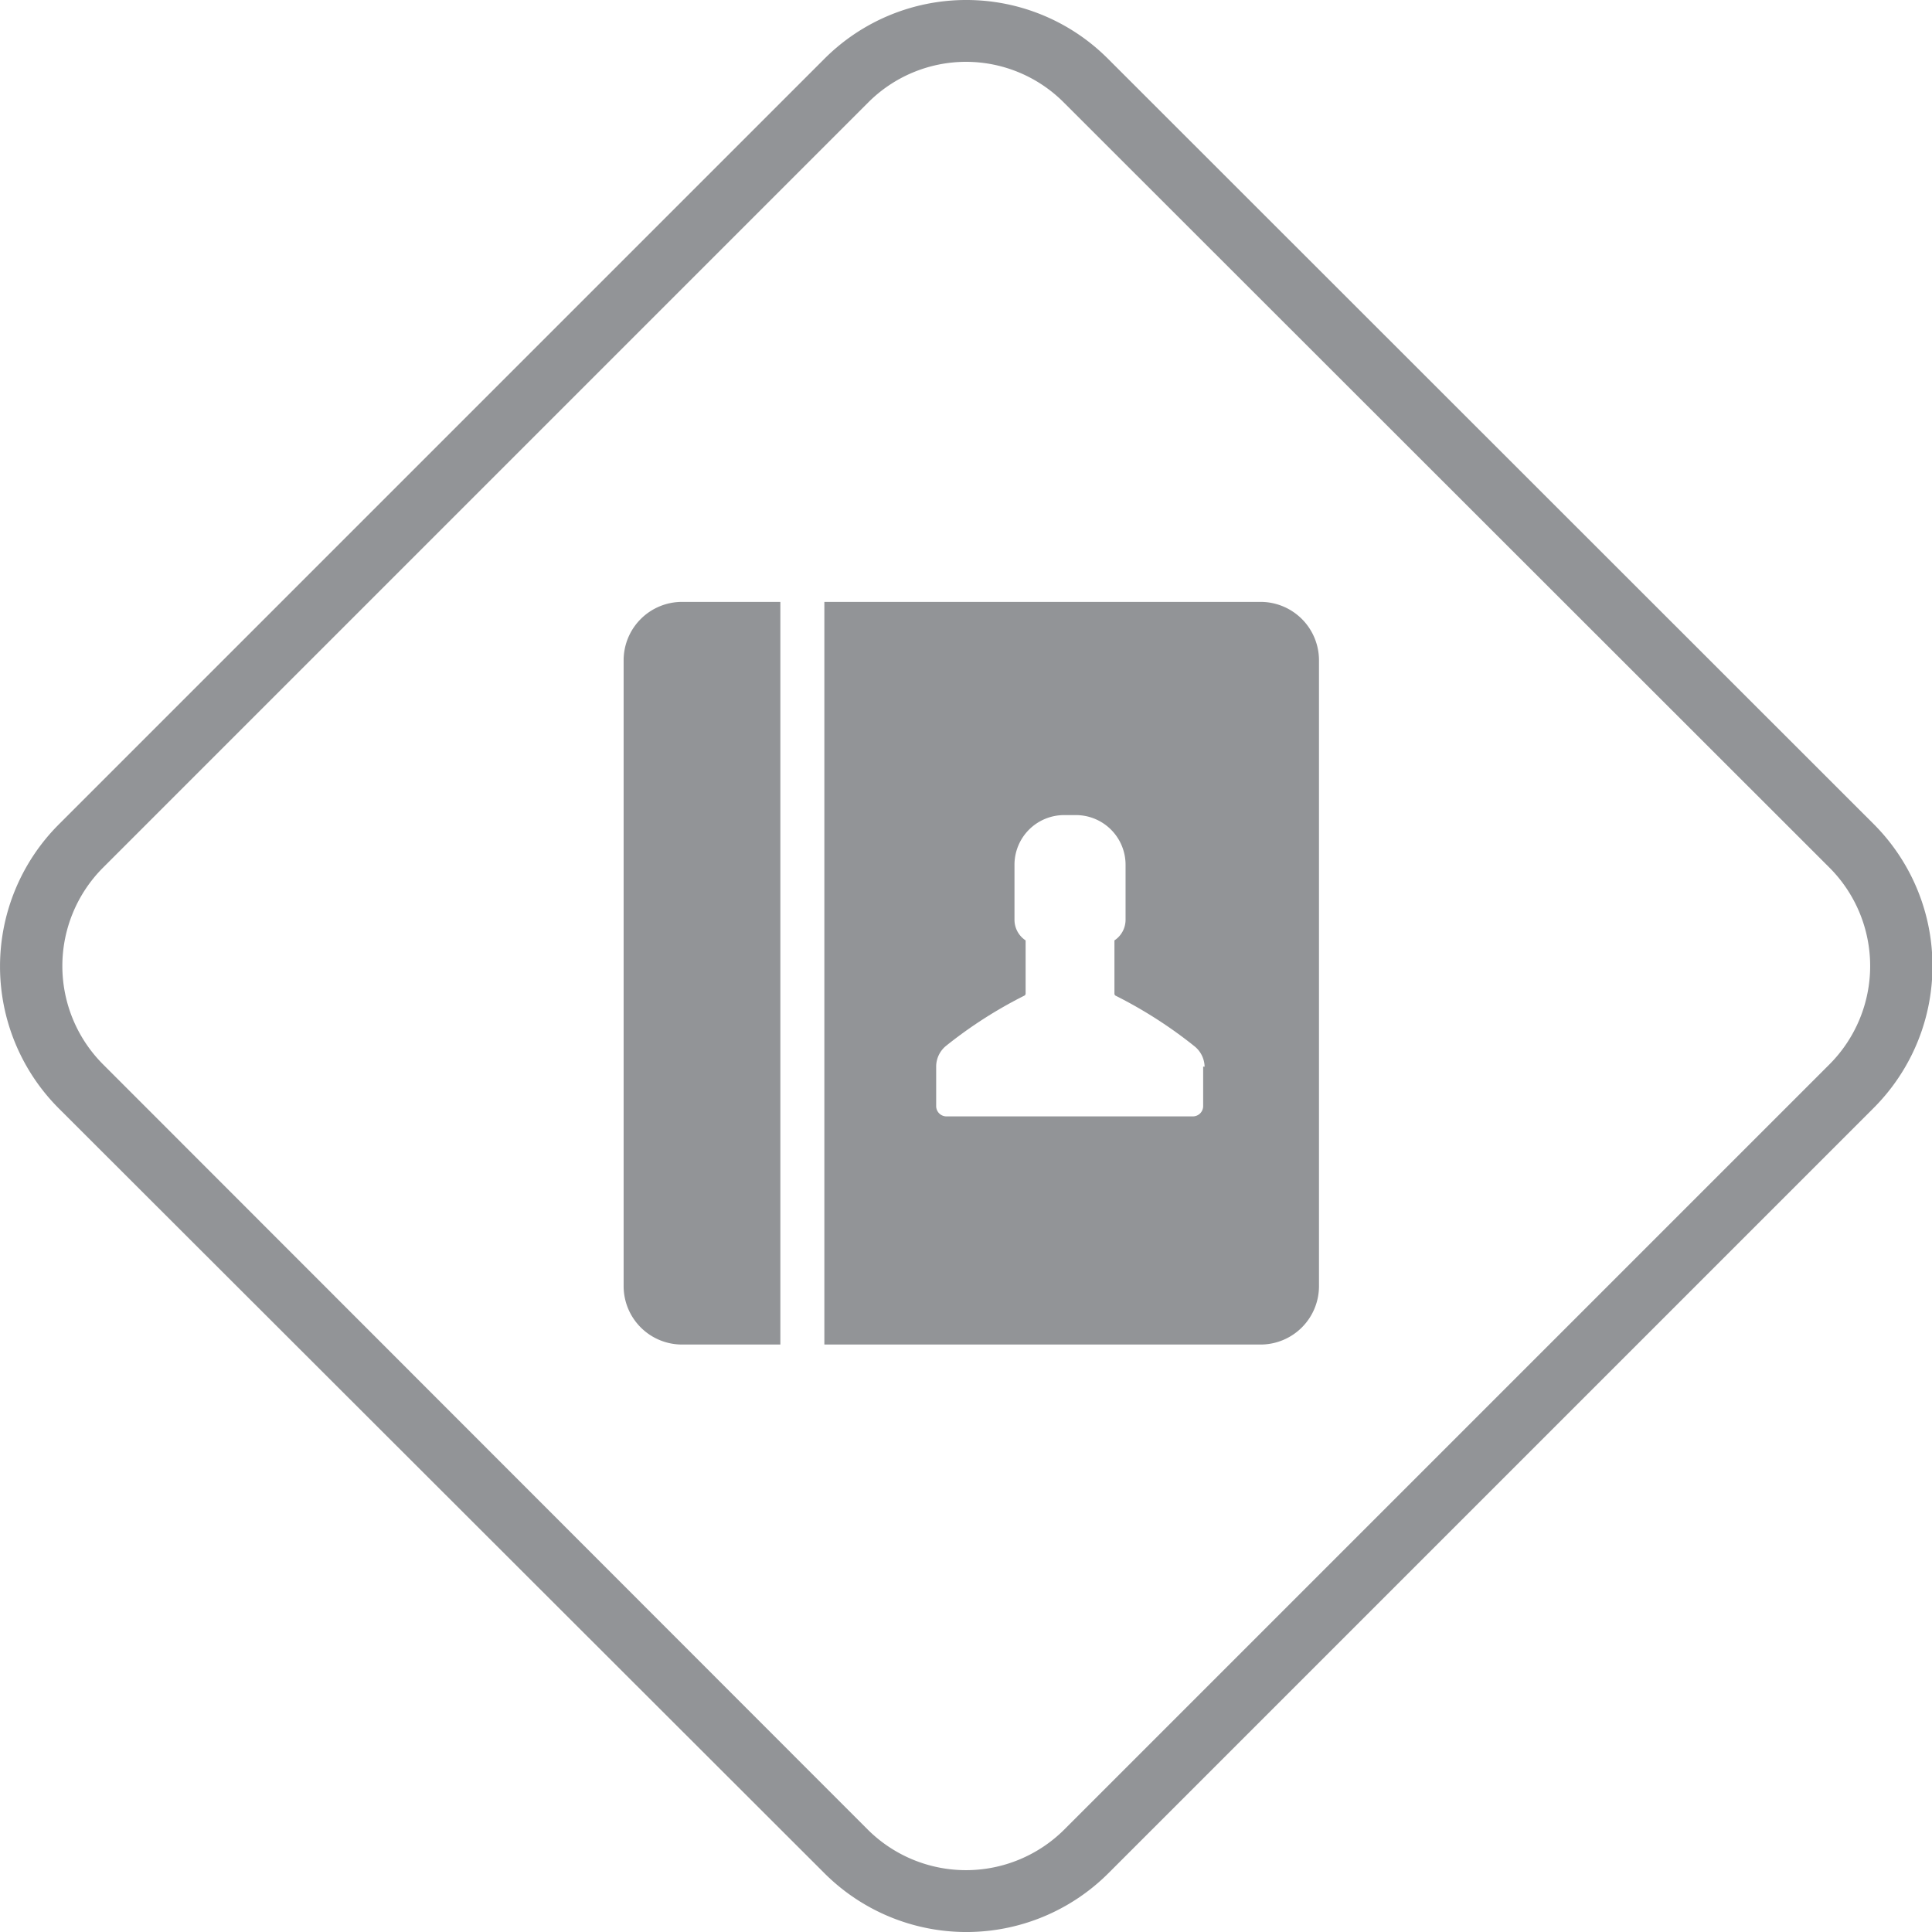
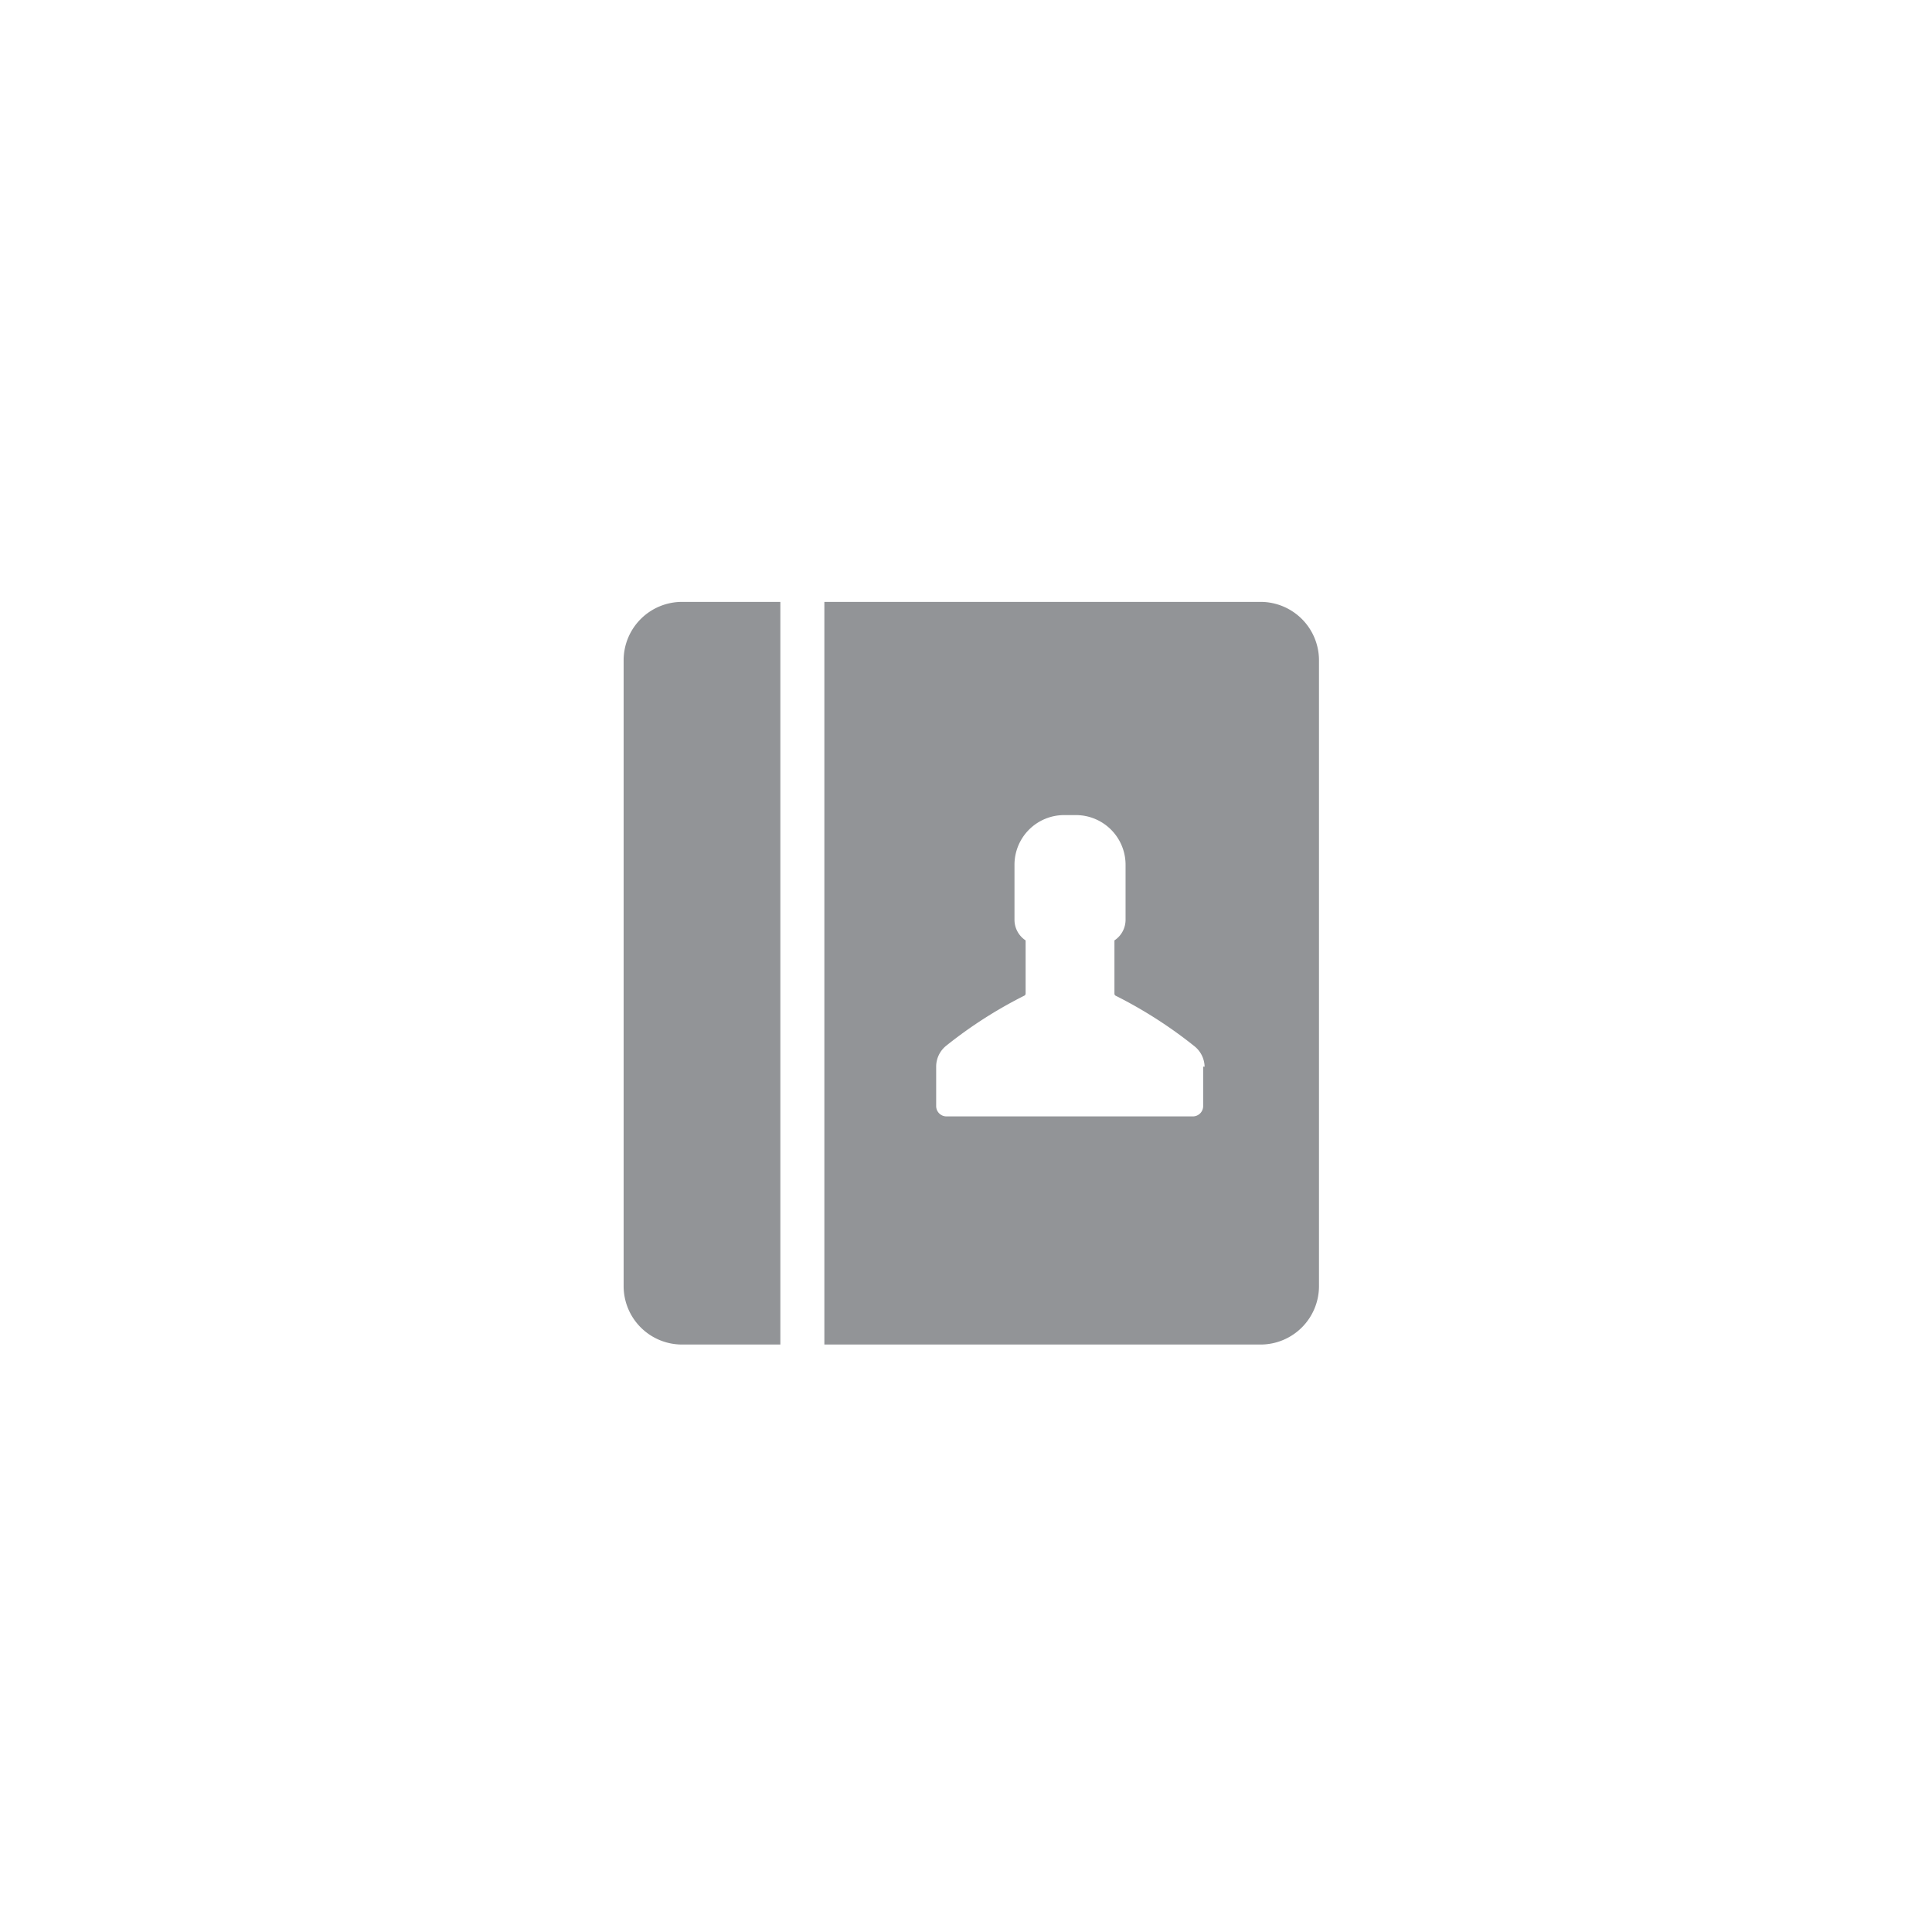
<svg xmlns="http://www.w3.org/2000/svg" width="187.49" height="187.49" viewBox="0 0 187.49 187.49">
  <title>3 contacts</title>
  <g id="Layer_2" data-name="Layer 2">
    <g id="Layer_12_copy_3" data-name="Layer 12 copy 3">
-       <path d="M93.75,6A13.4,13.4,0,0,1,103.29,10L177.54,84.2a13.51,13.51,0,0,1,0,19.09l-74.25,74.25a13.51,13.51,0,0,1-19.09,0L10,103.29A13.51,13.51,0,0,1,10,84.2L84.2,10A13.41,13.41,0,0,1,93.75,6m0-6A19.44,19.44,0,0,0,80,5.71L5.71,80a19.5,19.5,0,0,0,0,27.57L80,181.78a19.49,19.49,0,0,0,27.57,0l74.25-74.25a19.48,19.48,0,0,0,0-27.57L107.53,5.71A19.4,19.4,0,0,0,93.75,0Z" fill="#929497" />
      <path d="M75.73,130.48H66.19a5.67,5.67,0,0,1-5.67-5.67V64.08a5.67,5.67,0,0,1,5.67-5.67h9.54ZM128,64.08v60.73a5.67,5.67,0,0,1-5.67,5.67H80V58.41h42.34A5.67,5.67,0,0,1,128,64.08Zm-11.1,39.44a2.61,2.61,0,0,0-1-2,43.24,43.24,0,0,0-7.61-4.88.23.23,0,0,1-.14-.22V91.26a2.4,2.4,0,0,0,1.08-2V83.92a4.82,4.82,0,0,0-4.82-4.82h-1.14a4.82,4.82,0,0,0-4.82,4.82v5.34a2.4,2.4,0,0,0,1.08,2v5.15a.23.23,0,0,1-.14.22,42.93,42.93,0,0,0-7.6,4.88,2.6,2.6,0,0,0-.94,2v3.83a1,1,0,0,0,1,1h23.91a1,1,0,0,0,1-1v-3.83Z" fill="#929497" />
    </g>
  </g>
</svg>